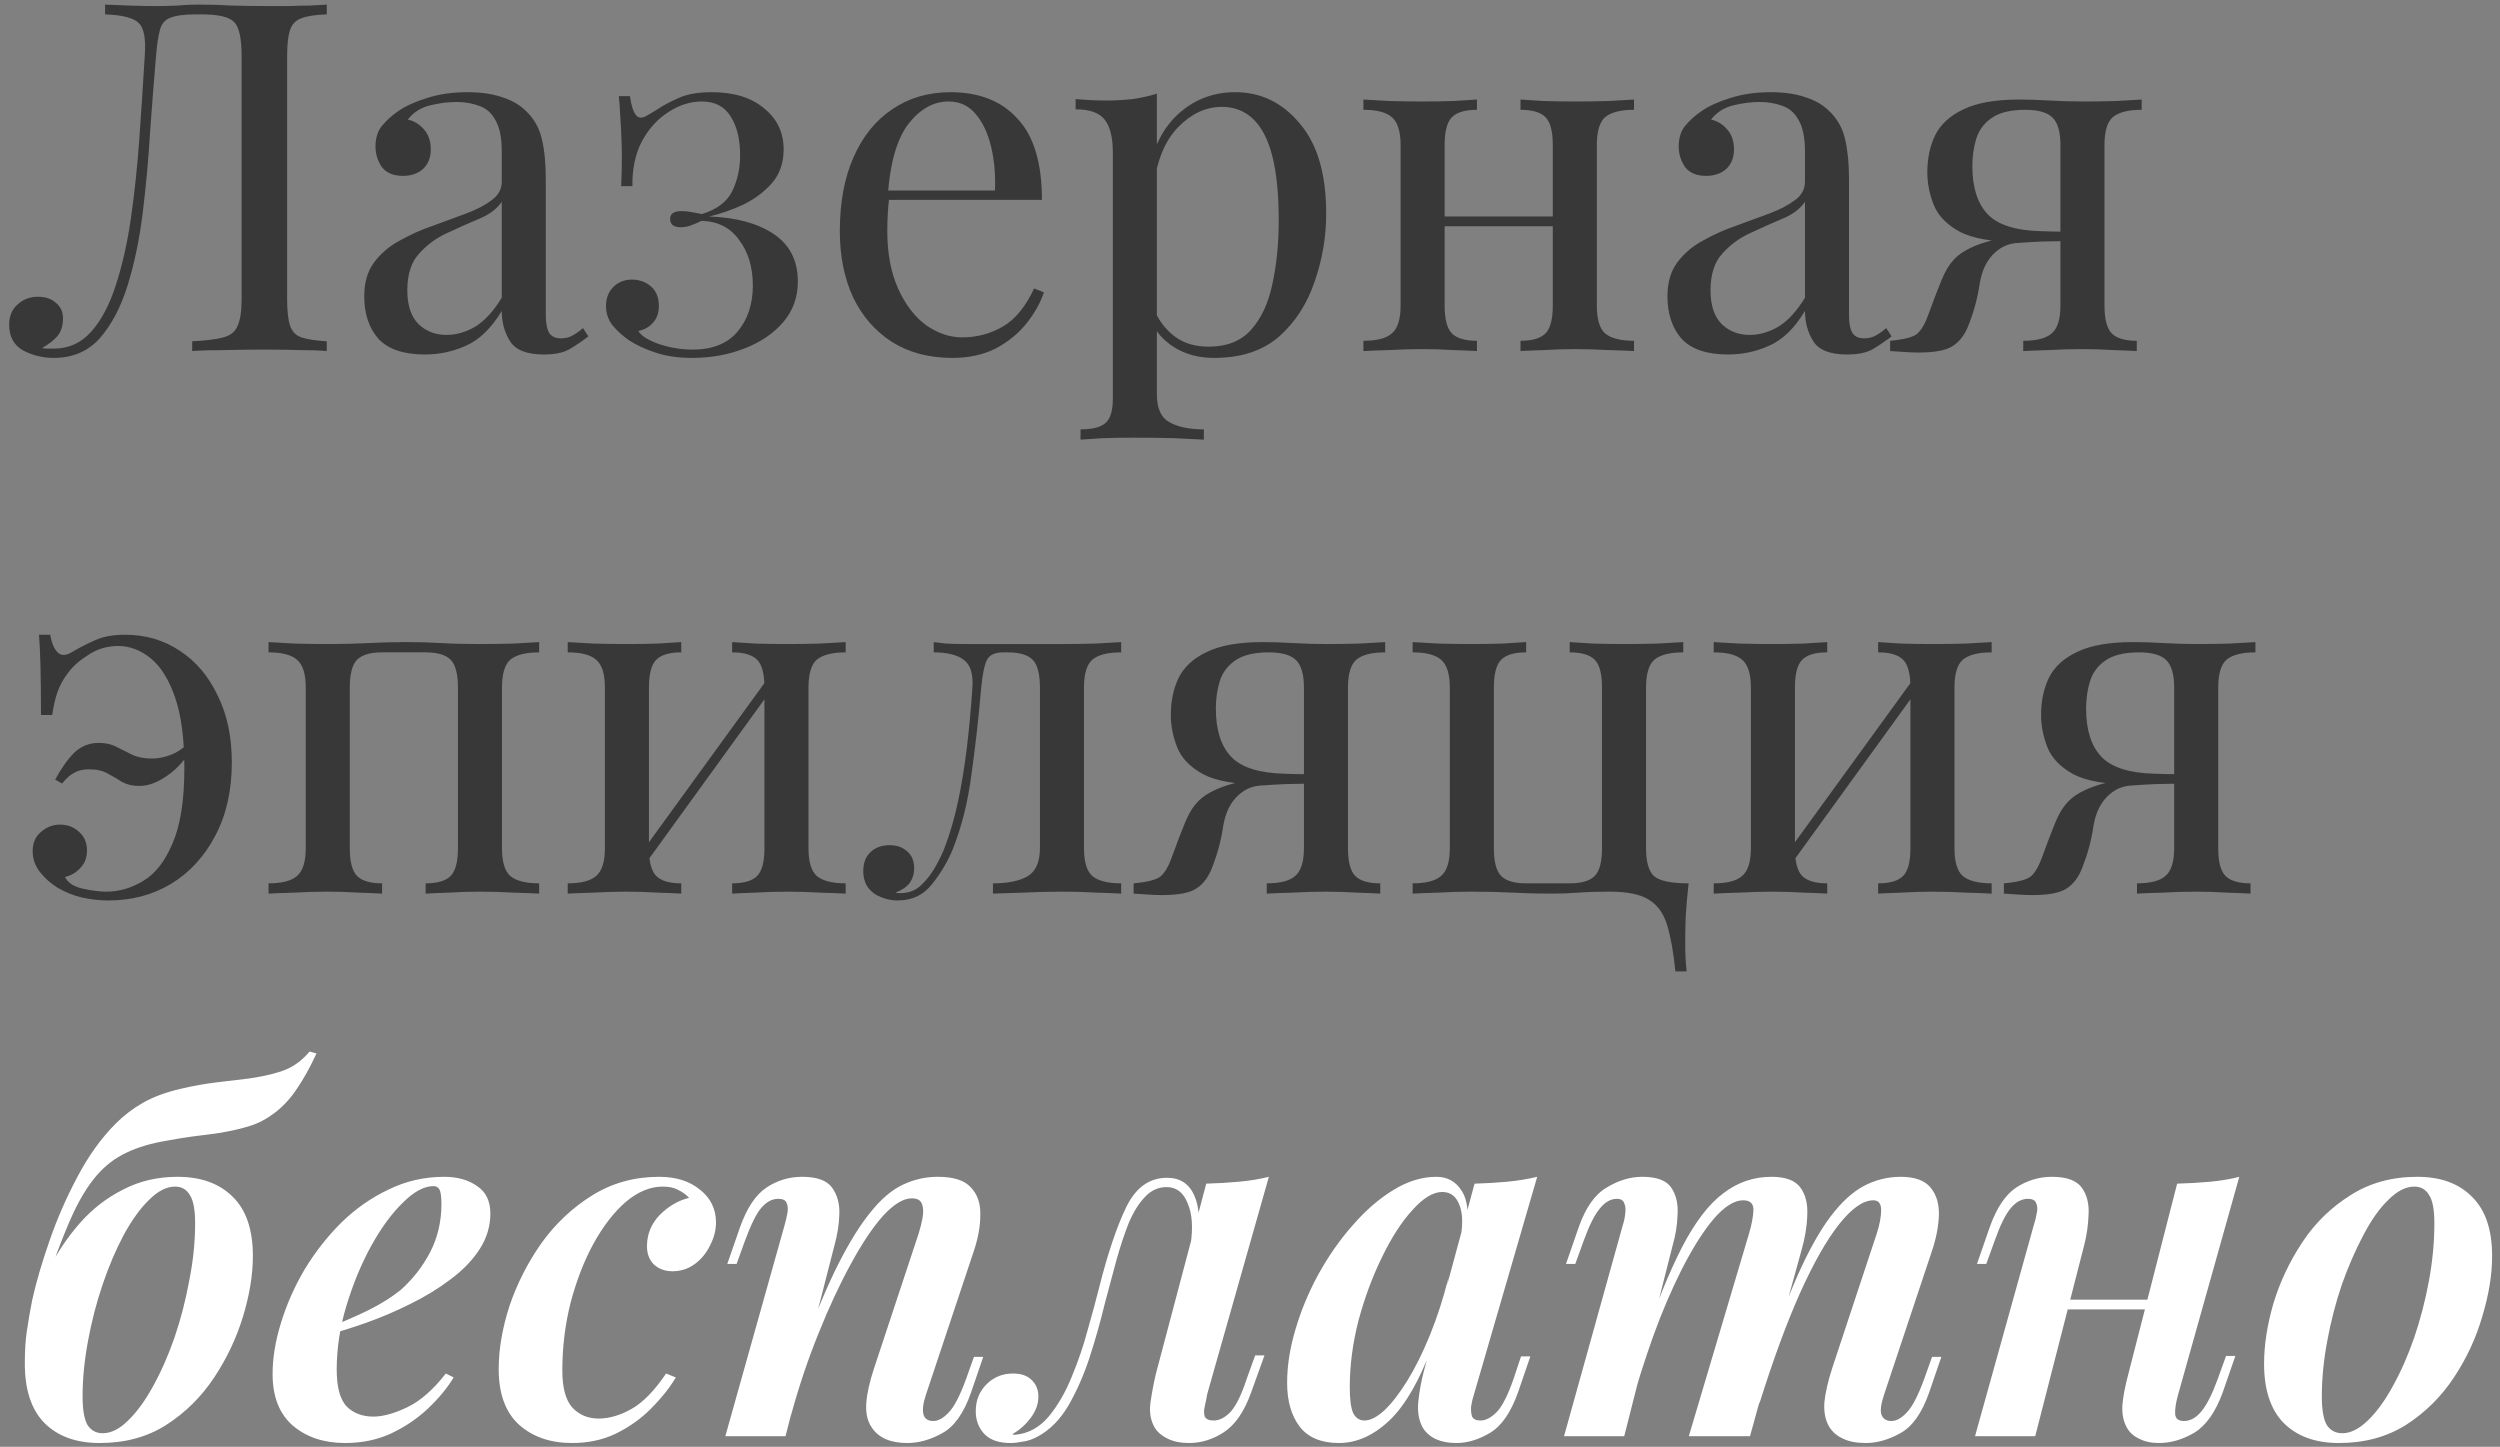
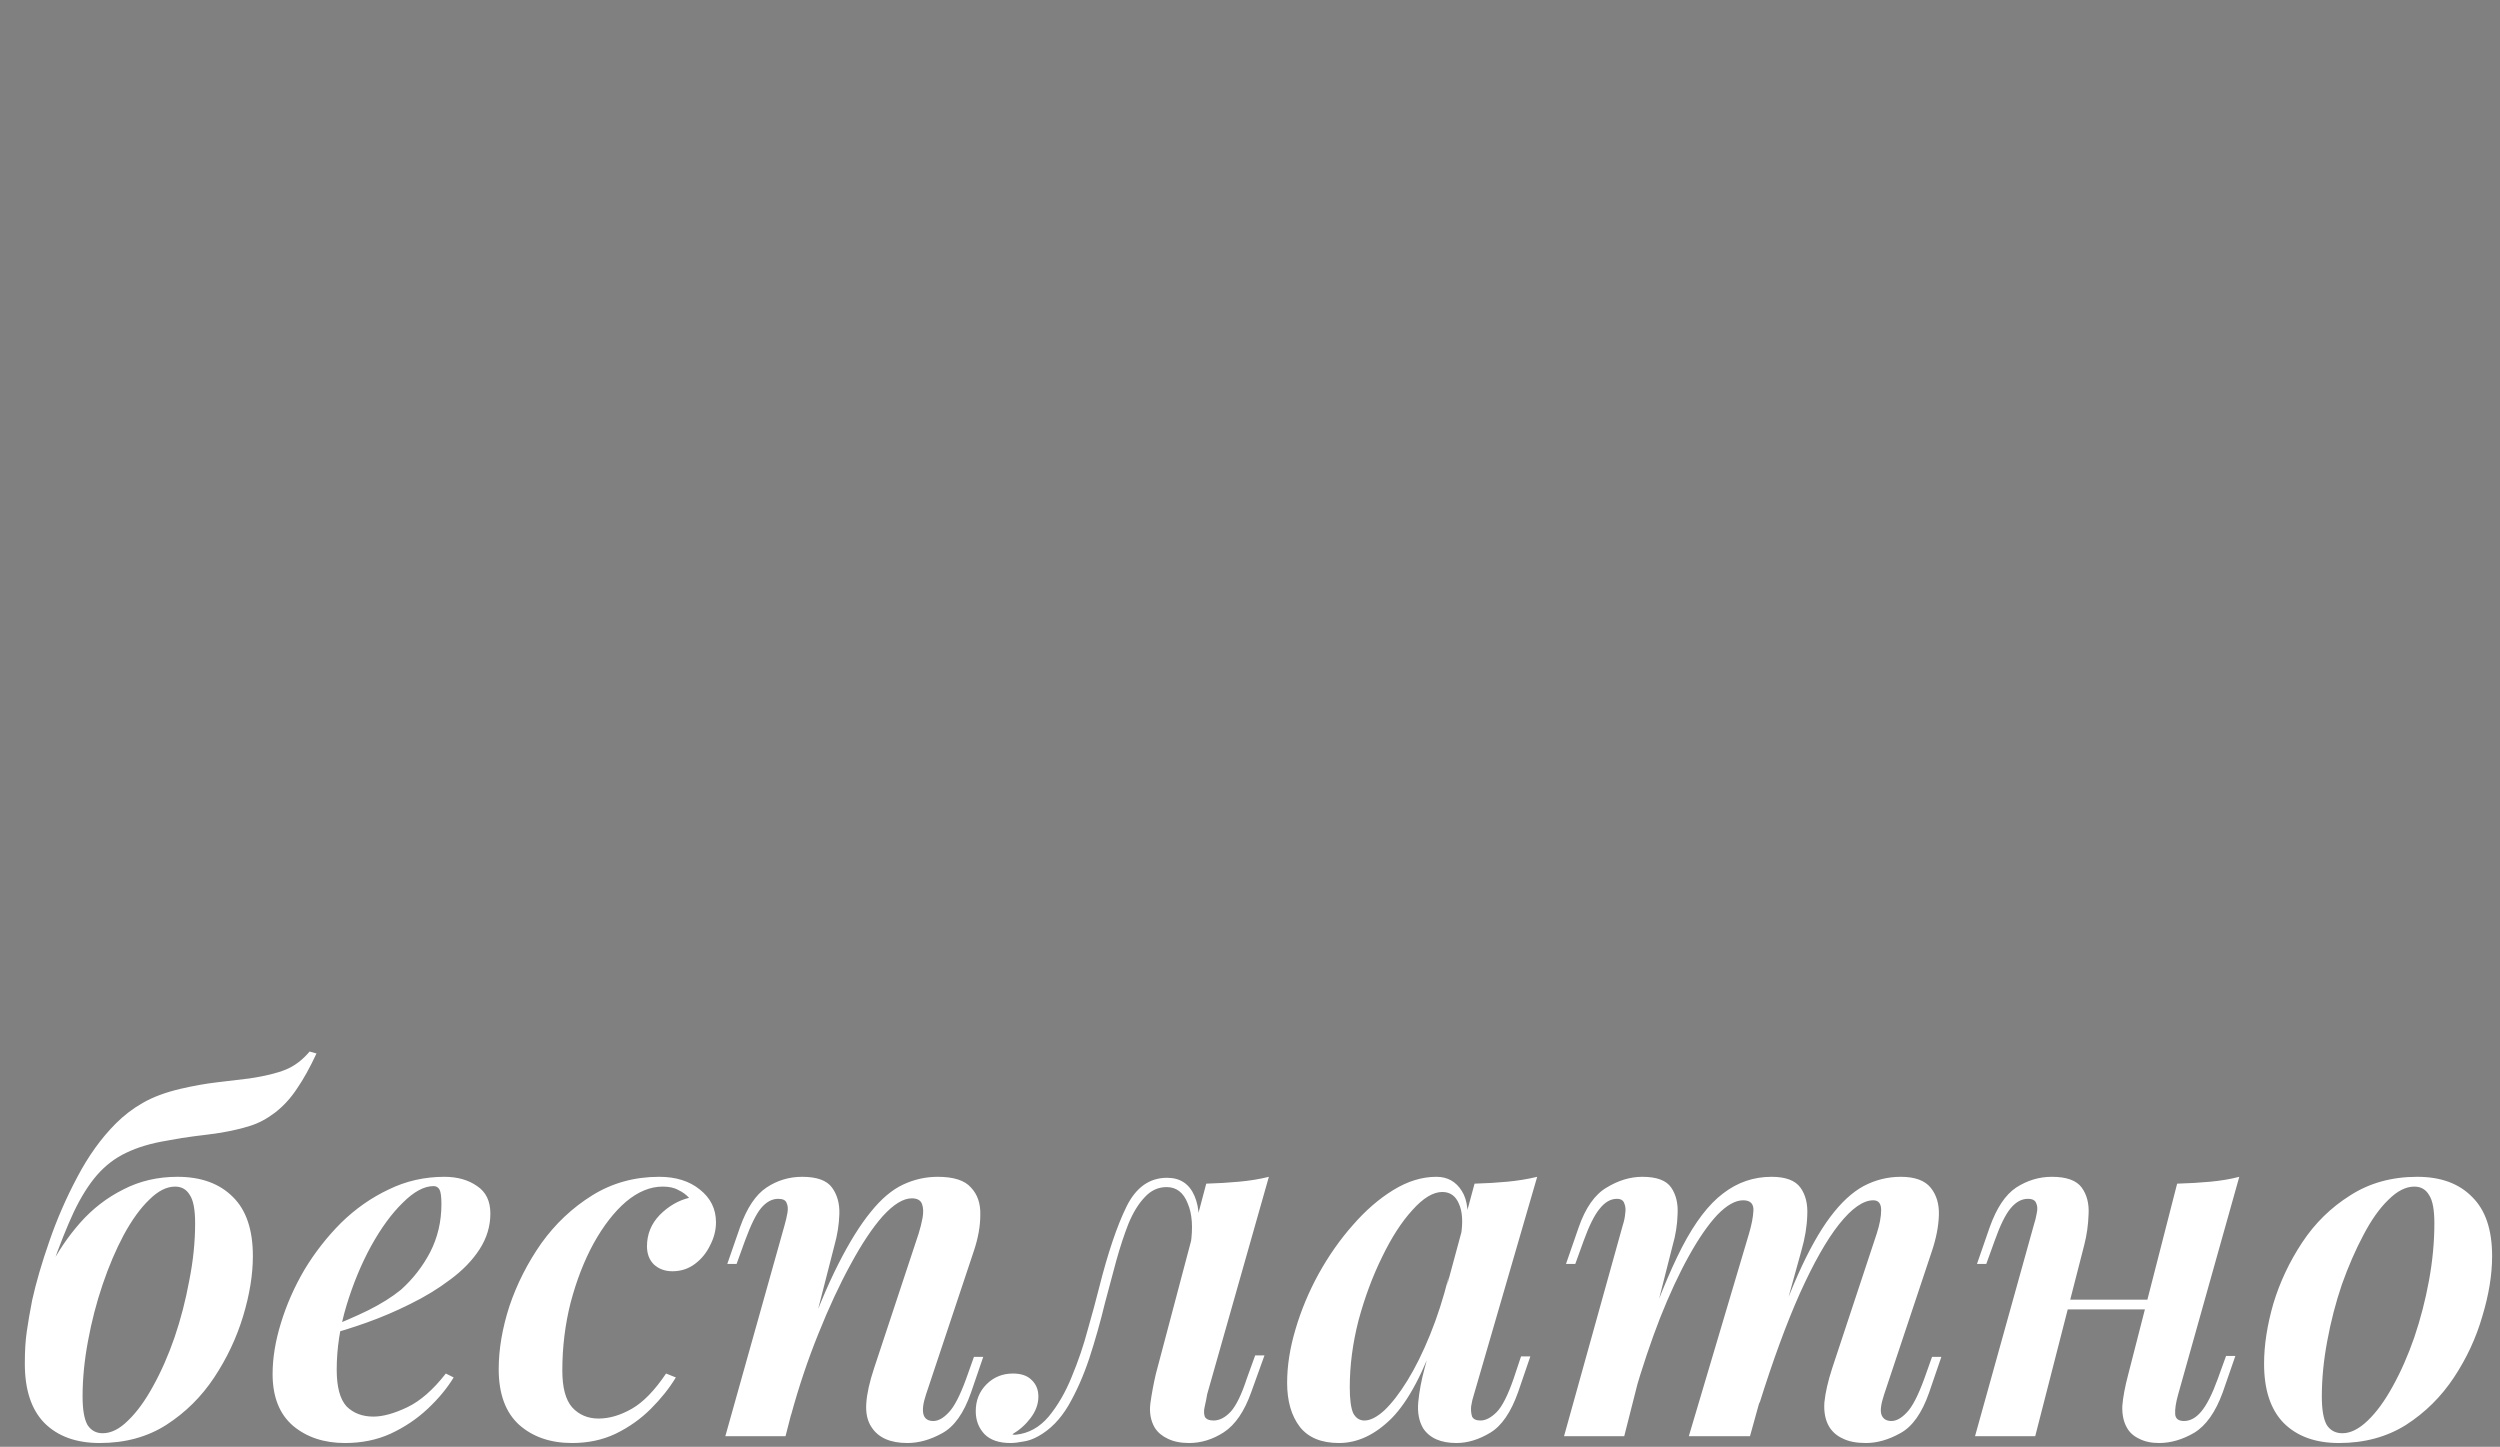
<svg xmlns="http://www.w3.org/2000/svg" width="235" height="136" viewBox="0 0 235 136" fill="none">
  <rect x="0" y="0" width="235" height="136" fill="#808080" stroke="none" />
-   <path d="M30.716 0.432V1.352C29.673 1.383 28.876 1.505 28.324 1.72C27.803 1.904 27.45 2.272 27.266 2.824C27.082 3.345 26.99 4.173 26.99 5.308V28.124C26.99 29.228 27.082 30.056 27.266 30.608C27.45 31.16 27.803 31.528 28.324 31.712C28.876 31.896 29.673 32.019 30.716 32.08V33C30.072 32.939 29.229 32.908 28.186 32.908C27.143 32.877 26.024 32.862 24.828 32.862C23.601 32.862 22.359 32.877 21.102 32.908C19.875 32.908 18.863 32.939 18.066 33V32.08C19.354 32.019 20.335 31.896 21.01 31.712C21.685 31.528 22.129 31.16 22.344 30.608C22.589 30.056 22.712 29.228 22.712 28.124V5.308C22.712 3.621 22.482 2.548 22.022 2.088C21.562 1.597 20.55 1.352 18.986 1.352H18.388C17.315 1.352 16.517 1.459 15.996 1.674C15.505 1.858 15.183 2.241 15.03 2.824C14.877 3.376 14.754 4.204 14.662 5.308C14.478 7.455 14.294 9.816 14.11 12.392C13.957 14.937 13.727 17.467 13.42 19.982C13.113 22.466 12.638 24.751 11.994 26.836C11.35 28.891 10.476 30.547 9.372 31.804C8.268 33.031 6.827 33.644 5.048 33.644C4.036 33.644 3.085 33.414 2.196 32.954C1.307 32.463 0.862 31.651 0.862 30.516C0.862 29.719 1.123 29.09 1.644 28.63C2.165 28.139 2.809 27.894 3.576 27.894C4.251 27.894 4.803 28.078 5.232 28.446C5.692 28.814 5.922 29.305 5.922 29.918C5.922 30.593 5.753 31.145 5.416 31.574C5.079 31.973 4.588 32.356 3.944 32.724C4.159 32.755 4.358 32.77 4.542 32.77C4.757 32.77 4.925 32.77 5.048 32.77C6.459 32.77 7.639 32.233 8.59 31.16C9.541 30.087 10.307 28.63 10.89 26.79C11.503 24.919 11.979 22.803 12.316 20.442C12.653 18.081 12.914 15.612 13.098 13.036C13.282 10.429 13.451 7.853 13.604 5.308C13.727 3.683 13.543 2.64 13.052 2.18C12.592 1.689 11.534 1.413 9.878 1.352V0.432C10.522 0.463 11.289 0.493 12.178 0.524C13.067 0.555 13.88 0.57 14.616 0.57C15.321 0.57 15.996 0.555 16.64 0.524C17.315 0.463 17.989 0.432 18.664 0.432C19.829 0.432 20.887 0.463 21.838 0.524C22.789 0.555 23.923 0.57 25.242 0.57C25.855 0.57 26.499 0.57 27.174 0.57C27.849 0.539 28.493 0.524 29.106 0.524C29.75 0.493 30.287 0.463 30.716 0.432ZM39.943 33.322C37.95 33.322 36.493 32.831 35.573 31.85C34.684 30.838 34.239 29.504 34.239 27.848C34.239 26.56 34.546 25.502 35.159 24.674C35.803 23.815 36.616 23.125 37.597 22.604C38.579 22.052 39.606 21.592 40.679 21.224C41.783 20.825 42.826 20.442 43.807 20.074C44.789 19.706 45.586 19.292 46.199 18.832C46.843 18.372 47.165 17.789 47.165 17.084V14.232C47.165 12.944 46.966 11.963 46.567 11.288C46.199 10.613 45.693 10.169 45.049 9.954C44.405 9.709 43.685 9.586 42.887 9.586C42.121 9.586 41.293 9.693 40.403 9.908C39.545 10.123 38.855 10.567 38.333 11.242C38.916 11.365 39.422 11.671 39.851 12.162C40.281 12.653 40.495 13.281 40.495 14.048C40.495 14.815 40.25 15.428 39.759 15.888C39.269 16.317 38.64 16.532 37.873 16.532C36.984 16.532 36.325 16.256 35.895 15.704C35.497 15.121 35.297 14.477 35.297 13.772C35.297 12.975 35.497 12.331 35.895 11.84C36.294 11.349 36.8 10.889 37.413 10.46C38.119 9.969 39.023 9.555 40.127 9.218C41.262 8.85 42.535 8.666 43.945 8.666C45.203 8.666 46.276 8.819 47.165 9.126C48.055 9.402 48.791 9.816 49.373 10.368C50.171 11.104 50.692 12.009 50.937 13.082C51.183 14.125 51.305 15.382 51.305 16.854V29.642C51.305 30.378 51.413 30.93 51.627 31.298C51.842 31.635 52.21 31.804 52.731 31.804C53.161 31.804 53.529 31.712 53.835 31.528C54.173 31.344 54.495 31.114 54.801 30.838L55.307 31.62C54.663 32.111 54.05 32.525 53.467 32.862C52.885 33.169 52.103 33.322 51.121 33.322C49.527 33.322 48.469 32.908 47.947 32.08C47.426 31.252 47.165 30.301 47.165 29.228C46.184 30.853 45.065 31.942 43.807 32.494C42.581 33.046 41.293 33.322 39.943 33.322ZM41.967 31.482C42.887 31.482 43.792 31.221 44.681 30.7C45.571 30.148 46.399 29.243 47.165 27.986V18.97C46.705 19.645 45.985 20.181 45.003 20.58C44.053 20.979 43.056 21.423 42.013 21.914C41.001 22.374 40.127 23.018 39.391 23.846C38.655 24.643 38.287 25.793 38.287 27.296C38.287 28.707 38.64 29.765 39.345 30.47C40.051 31.145 40.925 31.482 41.967 31.482ZM66.901 8.666C68.987 8.666 70.627 9.172 71.823 10.184C73.05 11.165 73.663 12.453 73.663 14.048C73.663 15.305 73.296 16.363 72.559 17.222C71.823 18.05 70.919 18.725 69.846 19.246C68.772 19.737 67.714 20.105 66.671 20.35C69.217 20.442 71.241 20.994 72.743 22.006C74.246 23.018 74.998 24.505 74.998 26.468C74.998 27.94 74.537 29.213 73.618 30.286C72.698 31.359 71.471 32.187 69.938 32.77C68.435 33.353 66.809 33.644 65.061 33.644C63.743 33.644 62.593 33.475 61.611 33.138C60.661 32.831 59.833 32.448 59.127 31.988C58.514 31.559 57.993 31.083 57.563 30.562C57.165 30.041 56.965 29.443 56.965 28.768C56.965 28.032 57.196 27.434 57.656 26.974C58.115 26.514 58.698 26.284 59.404 26.284C60.109 26.284 60.707 26.499 61.197 26.928C61.688 27.357 61.934 27.971 61.934 28.768C61.934 29.412 61.749 29.933 61.382 30.332C61.044 30.731 60.584 30.991 60.002 31.114C60.278 31.574 60.937 31.988 61.98 32.356C63.022 32.693 64.065 32.862 65.108 32.862C66.978 32.862 68.389 32.295 69.34 31.16C70.29 30.025 70.766 28.584 70.766 26.836C70.766 25.119 70.336 23.693 69.478 22.558C68.65 21.393 67.469 20.795 65.936 20.764C65.629 20.917 65.307 21.055 64.969 21.178C64.663 21.301 64.341 21.362 64.004 21.362C63.329 21.362 62.992 21.101 62.992 20.58C62.992 20.089 63.344 19.844 64.049 19.844C64.356 19.844 64.678 19.875 65.016 19.936C65.353 19.997 65.675 20.059 65.981 20.12C67.392 19.691 68.343 18.97 68.834 17.958C69.324 16.946 69.57 15.827 69.57 14.6C69.57 13.097 69.278 11.886 68.695 10.966C68.113 10.015 67.208 9.54 65.981 9.54C64.877 9.54 63.819 9.877 62.807 10.552C61.795 11.196 60.968 12.116 60.324 13.312C59.71 14.508 59.419 15.903 59.45 17.498H58.392C58.453 16.026 58.468 14.753 58.438 13.68C58.407 12.576 58.361 11.641 58.3 10.874C58.269 10.107 58.223 9.494 58.161 9.034H59.219C59.404 10.383 59.741 11.058 60.231 11.058C60.416 11.058 60.63 10.981 60.876 10.828C61.151 10.675 61.458 10.491 61.795 10.276C62.347 9.908 63.007 9.555 63.773 9.218C64.571 8.85 65.614 8.666 66.901 8.666ZM89.34 8.666C92.039 8.666 94.139 9.494 95.642 11.15C97.175 12.775 97.942 15.321 97.942 18.786H81.704L81.658 17.912H93.526C93.588 16.409 93.465 15.029 93.158 13.772C92.852 12.484 92.361 11.457 91.686 10.69C91.042 9.923 90.199 9.54 89.156 9.54C87.746 9.54 86.488 10.245 85.384 11.656C84.311 13.067 83.667 15.305 83.452 18.372L83.59 18.556C83.529 19.016 83.483 19.522 83.452 20.074C83.421 20.626 83.406 21.178 83.406 21.73C83.406 23.815 83.743 25.609 84.418 27.112C85.093 28.615 85.967 29.765 87.04 30.562C88.144 31.329 89.279 31.712 90.444 31.712C91.824 31.712 93.097 31.375 94.262 30.7C95.427 30.025 96.409 28.829 97.206 27.112L98.126 27.48C97.789 28.492 97.237 29.473 96.47 30.424C95.704 31.375 94.737 32.157 93.572 32.77C92.407 33.353 91.058 33.644 89.524 33.644C87.316 33.644 85.415 33.138 83.82 32.126C82.256 31.114 81.045 29.719 80.186 27.94C79.358 26.131 78.944 24.061 78.944 21.73C78.944 19.031 79.374 16.716 80.232 14.784C81.091 12.821 82.302 11.319 83.866 10.276C85.43 9.203 87.255 8.666 89.34 8.666ZM108.746 8.804V37.048C108.746 38.367 109.129 39.241 109.896 39.67C110.693 40.13 111.782 40.36 113.162 40.36V41.326C112.487 41.295 111.552 41.249 110.356 41.188C109.16 41.157 107.887 41.142 106.538 41.142C105.587 41.142 104.636 41.157 103.686 41.188C102.766 41.249 102.06 41.295 101.57 41.326V40.36C102.674 40.36 103.456 40.161 103.916 39.762C104.376 39.363 104.606 38.612 104.606 37.508V14.324C104.606 12.944 104.36 11.932 103.87 11.288C103.379 10.613 102.459 10.276 101.11 10.276V9.31C102.091 9.402 103.042 9.448 103.962 9.448C104.851 9.448 105.694 9.402 106.492 9.31C107.32 9.187 108.071 9.019 108.746 8.804ZM116.106 8.666C118.528 8.666 120.552 9.647 122.178 11.61C123.834 13.542 124.662 16.363 124.662 20.074C124.662 22.282 124.294 24.429 123.558 26.514C122.852 28.599 121.733 30.317 120.2 31.666C118.666 32.985 116.642 33.644 114.128 33.644C112.686 33.644 111.429 33.307 110.356 32.632C109.313 31.957 108.608 31.145 108.24 30.194L108.7 29.55C109.129 30.409 109.742 31.129 110.54 31.712C111.368 32.295 112.395 32.586 113.622 32.586C115.339 32.586 116.673 32.049 117.624 30.976C118.574 29.903 119.234 28.477 119.602 26.698C120 24.889 120.2 22.895 120.2 20.718C120.2 18.265 120 16.256 119.602 14.692C119.203 13.128 118.605 11.963 117.808 11.196C117.01 10.429 116.029 10.046 114.864 10.046C113.361 10.046 111.996 10.675 110.77 11.932C109.543 13.159 108.761 15.029 108.424 17.544L107.872 16.9C108.209 14.293 109.129 12.269 110.632 10.828C112.165 9.387 113.99 8.666 116.106 8.666ZM153.598 9.356V10.322C152.341 10.322 151.436 10.552 150.884 11.012C150.363 11.472 150.102 12.346 150.102 13.634V28.722C150.102 30.01 150.363 30.884 150.884 31.344C151.436 31.804 152.341 32.034 153.598 32.034V33C153.077 32.969 152.28 32.939 151.206 32.908C150.133 32.847 149.09 32.816 148.078 32.816C147.066 32.816 146.07 32.847 145.088 32.908C144.138 32.939 143.417 32.969 142.926 33V32.034C144.03 32.034 144.812 31.804 145.272 31.344C145.732 30.884 145.962 30.01 145.962 28.722V13.634C145.962 12.346 145.732 11.472 145.272 11.012C144.812 10.552 144.03 10.322 142.926 10.322V9.356C143.417 9.387 144.138 9.433 145.088 9.494C146.07 9.525 147.066 9.54 148.078 9.54C149.09 9.54 150.133 9.525 151.206 9.494C152.28 9.433 153.077 9.387 153.598 9.356ZM138.832 9.356V10.322C137.728 10.322 136.946 10.552 136.486 11.012C136.026 11.472 135.796 12.346 135.796 13.634V28.722C135.796 30.01 136.026 30.884 136.486 31.344C136.946 31.804 137.728 32.034 138.832 32.034V33C138.342 32.969 137.606 32.939 136.624 32.908C135.674 32.847 134.692 32.816 133.68 32.816C132.668 32.816 131.626 32.847 130.552 32.908C129.479 32.939 128.682 32.969 128.16 33V32.034C129.418 32.034 130.307 31.804 130.828 31.344C131.38 30.884 131.656 30.01 131.656 28.722V13.634C131.656 12.346 131.38 11.472 130.828 11.012C130.307 10.552 129.418 10.322 128.16 10.322V9.356C128.682 9.387 129.479 9.433 130.552 9.494C131.626 9.525 132.668 9.54 133.68 9.54C134.692 9.54 135.674 9.525 136.624 9.494C137.606 9.433 138.342 9.387 138.832 9.356ZM147.25 20.35V21.27H134.278V20.35H147.25ZM162.445 33.322C160.452 33.322 158.995 32.831 158.075 31.85C157.186 30.838 156.741 29.504 156.741 27.848C156.741 26.56 157.048 25.502 157.661 24.674C158.305 23.815 159.118 23.125 160.099 22.604C161.081 22.052 162.108 21.592 163.181 21.224C164.285 20.825 165.328 20.442 166.309 20.074C167.291 19.706 168.088 19.292 168.701 18.832C169.345 18.372 169.667 17.789 169.667 17.084V14.232C169.667 12.944 169.468 11.963 169.069 11.288C168.701 10.613 168.195 10.169 167.551 9.954C166.907 9.709 166.187 9.586 165.389 9.586C164.623 9.586 163.795 9.693 162.905 9.908C162.047 10.123 161.357 10.567 160.835 11.242C161.418 11.365 161.924 11.671 162.353 12.162C162.783 12.653 162.997 13.281 162.997 14.048C162.997 14.815 162.752 15.428 162.261 15.888C161.771 16.317 161.142 16.532 160.375 16.532C159.486 16.532 158.827 16.256 158.397 15.704C157.999 15.121 157.799 14.477 157.799 13.772C157.799 12.975 157.999 12.331 158.397 11.84C158.796 11.349 159.302 10.889 159.915 10.46C160.621 9.969 161.525 9.555 162.629 9.218C163.764 8.85 165.037 8.666 166.447 8.666C167.705 8.666 168.778 8.819 169.667 9.126C170.557 9.402 171.293 9.816 171.875 10.368C172.673 11.104 173.194 12.009 173.439 13.082C173.685 14.125 173.807 15.382 173.807 16.854V29.642C173.807 30.378 173.915 30.93 174.129 31.298C174.344 31.635 174.712 31.804 175.233 31.804C175.663 31.804 176.031 31.712 176.337 31.528C176.675 31.344 176.997 31.114 177.303 30.838L177.809 31.62C177.165 32.111 176.552 32.525 175.969 32.862C175.387 33.169 174.605 33.322 173.623 33.322C172.029 33.322 170.971 32.908 170.449 32.08C169.928 31.252 169.667 30.301 169.667 29.228C168.686 30.853 167.567 31.942 166.309 32.494C165.083 33.046 163.795 33.322 162.445 33.322ZM164.469 31.482C165.389 31.482 166.294 31.221 167.183 30.7C168.073 30.148 168.901 29.243 169.667 27.986V18.97C169.207 19.645 168.487 20.181 167.505 20.58C166.555 20.979 165.558 21.423 164.515 21.914C163.503 22.374 162.629 23.018 161.893 23.846C161.157 24.643 160.789 25.793 160.789 27.296C160.789 28.707 161.142 29.765 161.847 30.47C162.553 31.145 163.427 31.482 164.469 31.482ZM201.317 9.356V10.322C200.06 10.322 199.155 10.552 198.603 11.012C198.082 11.472 197.821 12.346 197.821 13.634V28.722C197.821 30.01 198.051 30.884 198.511 31.344C198.971 31.804 199.753 32.034 200.857 32.034V33C200.367 32.969 199.631 32.939 198.649 32.908C197.699 32.847 196.717 32.816 195.705 32.816C194.693 32.816 193.651 32.847 192.577 32.908C191.504 32.939 190.707 32.969 190.185 33V32.034C191.443 32.034 192.332 31.804 192.853 31.344C193.405 30.884 193.681 30.01 193.681 28.722V13.634C193.681 12.407 193.436 11.549 192.945 11.058C192.455 10.567 191.596 10.322 190.369 10.322C188.989 10.322 187.931 10.583 187.195 11.104C186.49 11.595 186.015 12.239 185.769 13.036C185.524 13.833 185.401 14.692 185.401 15.612C185.401 17.605 185.877 19.108 186.827 20.12C187.778 21.132 189.449 21.669 191.841 21.73C192.608 21.761 193.375 21.776 194.141 21.776C194.908 21.776 195.675 21.776 196.441 21.776L196.533 22.65C194.908 22.65 193.513 22.665 192.347 22.696C191.213 22.727 190.339 22.742 189.725 22.742C187.272 22.742 185.432 22.42 184.205 21.776C182.979 21.101 182.166 20.258 181.767 19.246C181.369 18.234 181.169 17.222 181.169 16.21C181.169 14.891 181.415 13.726 181.905 12.714C182.427 11.671 183.316 10.859 184.573 10.276C185.831 9.663 187.579 9.356 189.817 9.356C190.676 9.356 191.627 9.387 192.669 9.448C193.712 9.509 194.785 9.54 195.889 9.54C196.871 9.54 197.883 9.525 198.925 9.494C199.999 9.433 200.796 9.387 201.317 9.356ZM192.117 22.19V22.696C191.351 22.727 190.553 22.773 189.725 22.834C188.897 22.865 188.177 23.156 187.563 23.708C186.797 24.383 186.306 25.364 186.091 26.652C185.907 27.94 185.57 29.213 185.079 30.47C184.742 31.39 184.251 32.065 183.607 32.494C182.994 32.923 181.905 33.138 180.341 33.138C179.943 33.138 179.529 33.123 179.099 33.092C178.67 33.061 178.195 33.031 177.673 33V32.034C179.023 31.911 179.881 31.681 180.249 31.344C180.648 30.976 181.001 30.347 181.307 29.458C181.798 28.109 182.197 27.066 182.503 26.33C182.81 25.594 183.132 25.027 183.469 24.628C183.807 24.199 184.251 23.831 184.803 23.524C185.294 23.248 185.877 23.003 186.551 22.788C187.257 22.573 188.069 22.42 188.989 22.328C189.909 22.205 190.952 22.159 192.117 22.19ZM11.764 59.666C13.696 59.666 15.413 60.172 16.916 61.184C18.419 62.165 19.599 63.561 20.458 65.37C21.347 67.149 21.792 69.249 21.792 71.672C21.792 74.309 21.271 76.609 20.228 78.572C19.216 80.504 17.836 82.007 16.088 83.08C14.34 84.123 12.377 84.644 10.2 84.644C9.372 84.644 8.544 84.552 7.716 84.368C6.919 84.184 6.152 83.877 5.416 83.448C4.772 83.049 4.22 82.559 3.76 81.976C3.3 81.393 3.07 80.734 3.07 79.998C3.07 79.231 3.331 78.633 3.852 78.204C4.373 77.744 4.971 77.514 5.646 77.514C6.351 77.514 6.949 77.744 7.44 78.204C7.931 78.633 8.176 79.216 8.176 79.952C8.176 80.627 7.961 81.179 7.532 81.608C7.133 82.037 6.658 82.313 6.106 82.436C6.382 82.988 6.949 83.356 7.808 83.54C8.667 83.724 9.387 83.816 9.97 83.816C11.197 83.816 12.362 83.479 13.466 82.804C14.601 82.129 15.521 80.949 16.226 79.262C16.962 77.575 17.33 75.214 17.33 72.178C17.33 69.449 17.039 67.241 16.456 65.554C15.873 63.867 15.107 62.641 14.156 61.874C13.205 61.107 12.193 60.724 11.12 60.724C10.077 60.724 9.142 61 8.314 61.552C7.486 62.073 6.857 62.625 6.428 63.208C5.968 63.791 5.615 64.435 5.37 65.14C5.155 65.815 5.002 66.505 4.91 67.21H3.852C3.852 65.339 3.837 63.821 3.806 62.656C3.775 61.46 3.729 60.463 3.668 59.666H4.726C4.849 60.433 5.079 60.985 5.416 61.322C5.753 61.659 6.213 61.644 6.796 61.276C7.532 60.847 8.253 60.479 8.958 60.172C9.694 59.835 10.629 59.666 11.764 59.666ZM18.572 69.004L18.388 69.878C17.56 71.258 16.671 72.27 15.72 72.914C14.8 73.558 13.926 73.88 13.098 73.88C12.485 73.88 11.948 73.757 11.488 73.512C11.059 73.236 10.614 72.975 10.154 72.73C9.694 72.454 9.096 72.316 8.36 72.316C7.808 72.316 7.348 72.423 6.98 72.638C6.612 72.822 6.229 73.159 5.83 73.65L5.186 73.282C5.769 72.209 6.367 71.365 6.98 70.752C7.624 70.139 8.391 69.832 9.28 69.832C9.924 69.832 10.476 69.955 10.936 70.2C11.427 70.445 11.917 70.691 12.408 70.936C12.929 71.181 13.558 71.304 14.294 71.304C14.907 71.304 15.551 71.166 16.226 70.89C16.931 70.583 17.713 69.955 18.572 69.004ZM50.682 60.356V61.322C49.425 61.322 48.52 61.552 47.968 62.012C47.447 62.472 47.186 63.346 47.186 64.634V79.722C47.186 81.01 47.447 81.884 47.968 82.344C48.52 82.804 49.425 83.034 50.682 83.034V84C50.161 83.969 49.364 83.939 48.29 83.908C47.217 83.847 46.174 83.816 45.162 83.816C44.15 83.816 43.154 83.847 42.172 83.908C41.221 83.939 40.501 83.969 40.01 84V83.034C41.114 83.034 41.896 82.804 42.356 82.344C42.816 81.884 43.046 81.01 43.046 79.722V64.634C43.046 63.346 42.816 62.472 42.356 62.012C41.896 61.552 41.114 61.322 40.01 61.322H35.916C34.812 61.322 34.03 61.552 33.57 62.012C33.11 62.472 32.88 63.346 32.88 64.634V79.722C32.88 81.01 33.11 81.884 33.57 82.344C34.03 82.804 34.812 83.034 35.916 83.034V84C35.425 83.969 34.69 83.939 33.708 83.908C32.758 83.847 31.776 83.816 30.764 83.816C29.752 83.816 28.709 83.847 27.636 83.908C26.563 83.939 25.765 83.969 25.244 84V83.034C26.502 83.034 27.391 82.804 27.912 82.344C28.464 81.884 28.74 81.01 28.74 79.722V64.634C28.74 63.346 28.464 62.472 27.912 62.012C27.391 61.552 26.502 61.322 25.244 61.322V60.356C25.765 60.387 26.563 60.433 27.636 60.494C28.709 60.525 29.752 60.54 30.764 60.54C32.236 60.54 33.539 60.509 34.674 60.448C35.84 60.387 37.02 60.356 38.216 60.356C39.412 60.356 40.501 60.387 41.482 60.448C42.464 60.509 43.69 60.54 45.162 60.54C46.174 60.54 47.217 60.525 48.29 60.494C49.364 60.433 50.161 60.387 50.682 60.356ZM79.493 60.356V61.322C78.236 61.322 77.331 61.552 76.779 62.012C76.258 62.472 75.997 63.346 75.997 64.634V79.722C75.997 81.01 76.258 81.884 76.779 82.344C77.331 82.804 78.236 83.034 79.493 83.034V84C78.972 83.969 78.175 83.939 77.101 83.908C76.028 83.847 74.985 83.816 73.973 83.816C72.961 83.816 71.965 83.847 70.983 83.908C70.033 83.939 69.312 83.969 68.821 84V83.034C69.925 83.034 70.707 82.804 71.167 82.344C71.627 81.884 71.857 81.01 71.857 79.722V64.634C71.857 63.346 71.627 62.472 71.167 62.012C70.707 61.552 69.925 61.322 68.821 61.322V60.356C69.312 60.387 70.033 60.433 70.983 60.494C71.965 60.525 72.961 60.54 73.973 60.54C74.985 60.54 76.028 60.525 77.101 60.494C78.175 60.433 78.972 60.387 79.493 60.356ZM64.037 60.356V61.322C62.933 61.322 62.151 61.552 61.691 62.012C61.231 62.472 61.001 63.346 61.001 64.634V79.722C61.001 81.01 61.231 81.884 61.691 82.344C62.151 82.804 62.933 83.034 64.037 83.034V84C63.547 83.969 62.811 83.939 61.829 83.908C60.879 83.847 59.897 83.816 58.885 83.816C57.873 83.816 56.831 83.847 55.757 83.908C54.684 83.939 53.887 83.969 53.365 84V83.034C54.623 83.034 55.512 82.804 56.033 82.344C56.585 81.884 56.861 81.01 56.861 79.722V64.634C56.861 63.346 56.585 62.472 56.033 62.012C55.512 61.552 54.623 61.322 53.365 61.322V60.356C53.887 60.387 54.684 60.433 55.757 60.494C56.831 60.525 57.873 60.54 58.885 60.54C59.897 60.54 60.879 60.525 61.829 60.494C62.811 60.433 63.547 60.387 64.037 60.356ZM72.317 63.576L73.053 64.082L60.403 81.562L59.667 81.01L72.317 63.576ZM105.39 60.356V61.322C104.133 61.322 103.228 61.552 102.676 62.012C102.155 62.472 101.894 63.346 101.894 64.634V79.722C101.894 81.01 102.155 81.884 102.676 82.344C103.228 82.804 104.133 83.034 105.39 83.034V84C104.869 83.969 104.102 83.939 103.09 83.908C102.078 83.847 100.974 83.816 99.778 83.816C98.582 83.816 97.371 83.847 96.144 83.908C94.948 83.939 94.013 83.969 93.338 84V83.034C94.718 83.034 95.791 82.819 96.558 82.39C97.356 81.93 97.754 81.041 97.754 79.722V64.634C97.754 63.346 97.524 62.472 97.064 62.012C96.604 61.552 95.822 61.322 94.718 61.322H94.304C93.537 61.322 93.031 61.552 92.786 62.012C92.541 62.472 92.357 63.346 92.234 64.634C91.989 67.486 91.682 70.215 91.314 72.822C90.977 75.398 90.394 77.729 89.566 79.814C89.106 80.949 88.462 82.037 87.634 83.08C86.837 84.123 85.748 84.644 84.368 84.644C83.816 84.644 83.295 84.537 82.804 84.322C82.314 84.138 81.915 83.847 81.608 83.448C81.302 83.019 81.148 82.497 81.148 81.884C81.148 81.117 81.378 80.519 81.838 80.09C82.298 79.661 82.896 79.446 83.632 79.446C84.276 79.446 84.813 79.63 85.242 79.998C85.702 80.366 85.932 80.918 85.932 81.654C85.932 82.145 85.794 82.589 85.518 82.988C85.242 83.356 84.797 83.663 84.184 83.908C84.246 83.939 84.322 83.954 84.414 83.954C84.537 83.954 84.614 83.954 84.644 83.954C85.411 83.954 86.055 83.709 86.576 83.218C87.128 82.697 87.588 82.099 87.956 81.424C88.355 80.719 88.646 80.105 88.83 79.584C89.321 78.296 89.735 76.855 90.072 75.26C90.409 73.665 90.686 71.963 90.9 70.154C91.115 68.345 91.284 66.505 91.406 64.634C91.498 63.346 91.222 62.472 90.578 62.012C89.965 61.552 89.029 61.322 87.772 61.322V60.356C88.017 60.387 88.401 60.433 88.922 60.494C89.474 60.525 90.133 60.54 90.9 60.54C91.513 60.54 92.142 60.54 92.786 60.54C93.461 60.54 94.135 60.54 94.81 60.54C95.669 60.54 96.451 60.54 97.156 60.54C97.892 60.54 98.781 60.54 99.824 60.54C100.898 60.54 101.956 60.525 102.998 60.494C104.072 60.433 104.869 60.387 105.39 60.356ZM130.206 60.356V61.322C128.949 61.322 128.044 61.552 127.492 62.012C126.971 62.472 126.71 63.346 126.71 64.634V79.722C126.71 81.01 126.94 81.884 127.4 82.344C127.86 82.804 128.642 83.034 129.746 83.034V84C129.255 83.969 128.519 83.939 127.538 83.908C126.587 83.847 125.606 83.816 124.594 83.816C123.582 83.816 122.539 83.847 121.466 83.908C120.393 83.939 119.595 83.969 119.074 84V83.034C120.331 83.034 121.221 82.804 121.742 82.344C122.294 81.884 122.57 81.01 122.57 79.722V64.634C122.57 63.407 122.325 62.549 121.834 62.058C121.343 61.567 120.485 61.322 119.258 61.322C117.878 61.322 116.82 61.583 116.084 62.104C115.379 62.595 114.903 63.239 114.658 64.036C114.413 64.833 114.29 65.692 114.29 66.612C114.29 68.605 114.765 70.108 115.716 71.12C116.667 72.132 118.338 72.669 120.73 72.73C121.497 72.761 122.263 72.776 123.03 72.776C123.797 72.776 124.563 72.776 125.33 72.776L125.422 73.65C123.797 73.65 122.401 73.665 121.236 73.696C120.101 73.727 119.227 73.742 118.614 73.742C116.161 73.742 114.321 73.42 113.094 72.776C111.867 72.101 111.055 71.258 110.656 70.246C110.257 69.234 110.058 68.222 110.058 67.21C110.058 65.891 110.303 64.726 110.794 63.714C111.315 62.671 112.205 61.859 113.462 61.276C114.719 60.663 116.467 60.356 118.706 60.356C119.565 60.356 120.515 60.387 121.558 60.448C122.601 60.509 123.674 60.54 124.778 60.54C125.759 60.54 126.771 60.525 127.814 60.494C128.887 60.433 129.685 60.387 130.206 60.356ZM121.006 73.19V73.696C120.239 73.727 119.442 73.773 118.614 73.834C117.786 73.865 117.065 74.156 116.452 74.708C115.685 75.383 115.195 76.364 114.98 77.652C114.796 78.94 114.459 80.213 113.968 81.47C113.631 82.39 113.14 83.065 112.496 83.494C111.883 83.923 110.794 84.138 109.23 84.138C108.831 84.138 108.417 84.123 107.988 84.092C107.559 84.061 107.083 84.031 106.562 84V83.034C107.911 82.911 108.77 82.681 109.138 82.344C109.537 81.976 109.889 81.347 110.196 80.458C110.687 79.109 111.085 78.066 111.392 77.33C111.699 76.594 112.021 76.027 112.358 75.628C112.695 75.199 113.14 74.831 113.692 74.524C114.183 74.248 114.765 74.003 115.44 73.788C116.145 73.573 116.958 73.42 117.878 73.328C118.798 73.205 119.841 73.159 121.006 73.19ZM158.225 60.356V61.322C156.968 61.322 156.063 61.552 155.511 62.012C154.99 62.472 154.729 63.346 154.729 64.634V79.722C154.729 81.01 154.974 81.884 155.465 82.344C155.986 82.804 157.075 83.034 158.731 83.034C158.608 84.107 158.516 85.15 158.455 86.162C158.424 87.174 158.409 87.941 158.409 88.462C158.409 89.658 158.455 90.609 158.547 91.314H157.489C157.305 89.505 157.044 88.048 156.707 86.944C156.37 85.84 155.787 85.043 154.959 84.552C154.162 84.061 152.95 83.816 151.325 83.816C150.129 83.816 149.148 83.847 148.381 83.908C147.614 83.969 146.74 84 145.759 84C144.563 84 143.382 83.969 142.217 83.908C141.082 83.847 139.779 83.816 138.307 83.816C137.295 83.816 136.252 83.847 135.179 83.908C134.106 83.939 133.308 83.969 132.787 84V83.034C134.044 83.034 134.934 82.804 135.455 82.344C136.007 81.884 136.283 81.01 136.283 79.722V64.634C136.283 63.346 136.007 62.472 135.455 62.012C134.934 61.552 134.044 61.322 132.787 61.322V60.356C133.308 60.387 134.106 60.433 135.179 60.494C136.252 60.525 137.295 60.54 138.307 60.54C139.319 60.54 140.3 60.525 141.251 60.494C142.232 60.433 142.968 60.387 143.459 60.356V61.322C142.355 61.322 141.573 61.552 141.113 62.012C140.653 62.472 140.423 63.346 140.423 64.634V79.722C140.423 81.01 140.653 81.884 141.113 82.344C141.573 82.804 142.355 83.034 143.459 83.034H147.553C148.657 83.034 149.439 82.804 149.899 82.344C150.359 81.884 150.589 81.01 150.589 79.722V64.634C150.589 63.346 150.359 62.472 149.899 62.012C149.439 61.552 148.657 61.322 147.553 61.322V60.356C148.044 60.387 148.764 60.433 149.715 60.494C150.696 60.525 151.693 60.54 152.705 60.54C153.717 60.54 154.76 60.525 155.833 60.494C156.906 60.433 157.704 60.387 158.225 60.356ZM187.216 60.356V61.322C185.959 61.322 185.054 61.552 184.502 62.012C183.981 62.472 183.72 63.346 183.72 64.634V79.722C183.72 81.01 183.981 81.884 184.502 82.344C185.054 82.804 185.959 83.034 187.216 83.034V84C186.695 83.969 185.897 83.939 184.824 83.908C183.751 83.847 182.708 83.816 181.696 83.816C180.684 83.816 179.687 83.847 178.706 83.908C177.755 83.939 177.035 83.969 176.544 84V83.034C177.648 83.034 178.43 82.804 178.89 82.344C179.35 81.884 179.58 81.01 179.58 79.722V64.634C179.58 63.346 179.35 62.472 178.89 62.012C178.43 61.552 177.648 61.322 176.544 61.322V60.356C177.035 60.387 177.755 60.433 178.706 60.494C179.687 60.525 180.684 60.54 181.696 60.54C182.708 60.54 183.751 60.525 184.824 60.494C185.897 60.433 186.695 60.387 187.216 60.356ZM171.76 60.356V61.322C170.656 61.322 169.874 61.552 169.414 62.012C168.954 62.472 168.724 63.346 168.724 64.634V79.722C168.724 81.01 168.954 81.884 169.414 82.344C169.874 82.804 170.656 83.034 171.76 83.034V84C171.269 83.969 170.533 83.939 169.552 83.908C168.601 83.847 167.62 83.816 166.608 83.816C165.596 83.816 164.553 83.847 163.48 83.908C162.407 83.939 161.609 83.969 161.088 84V83.034C162.345 83.034 163.235 82.804 163.756 82.344C164.308 81.884 164.584 81.01 164.584 79.722V64.634C164.584 63.346 164.308 62.472 163.756 62.012C163.235 61.552 162.345 61.322 161.088 61.322V60.356C161.609 60.387 162.407 60.433 163.48 60.494C164.553 60.525 165.596 60.54 166.608 60.54C167.62 60.54 168.601 60.525 169.552 60.494C170.533 60.433 171.269 60.387 171.76 60.356ZM180.04 63.576L180.776 64.082L168.126 81.562L167.39 81.01L180.04 63.576ZM212.009 60.356V61.322C210.751 61.322 209.847 61.552 209.295 62.012C208.773 62.472 208.513 63.346 208.513 64.634V79.722C208.513 81.01 208.743 81.884 209.203 82.344C209.663 82.804 210.445 83.034 211.549 83.034V84C211.058 83.969 210.322 83.939 209.341 83.908C208.39 83.847 207.409 83.816 206.397 83.816C205.385 83.816 204.342 83.847 203.269 83.908C202.195 83.939 201.398 83.969 200.877 84V83.034C202.134 83.034 203.023 82.804 203.545 82.344C204.097 81.884 204.373 81.01 204.373 79.722V64.634C204.373 63.407 204.127 62.549 203.637 62.058C203.146 61.567 202.287 61.322 201.061 61.322C199.681 61.322 198.623 61.583 197.887 62.104C197.181 62.595 196.706 63.239 196.461 64.036C196.215 64.833 196.093 65.692 196.093 66.612C196.093 68.605 196.568 70.108 197.519 71.12C198.469 72.132 200.141 72.669 202.533 72.73C203.299 72.761 204.066 72.776 204.833 72.776C205.599 72.776 206.366 72.776 207.133 72.776L207.225 73.65C205.599 73.65 204.204 73.665 203.039 73.696C201.904 73.727 201.03 73.742 200.417 73.742C197.963 73.742 196.123 73.42 194.897 72.776C193.67 72.101 192.857 71.258 192.459 70.246C192.06 69.234 191.861 68.222 191.861 67.21C191.861 65.891 192.106 64.726 192.597 63.714C193.118 62.671 194.007 61.859 195.265 61.276C196.522 60.663 198.27 60.356 200.509 60.356C201.367 60.356 202.318 60.387 203.361 60.448C204.403 60.509 205.477 60.54 206.581 60.54C207.562 60.54 208.574 60.525 209.617 60.494C210.69 60.433 211.487 60.387 212.009 60.356ZM202.809 73.19V73.696C202.042 73.727 201.245 73.773 200.417 73.834C199.589 73.865 198.868 74.156 198.255 74.708C197.488 75.383 196.997 76.364 196.783 77.652C196.599 78.94 196.261 80.213 195.771 81.47C195.433 82.39 194.943 83.065 194.299 83.494C193.685 83.923 192.597 84.138 191.033 84.138C190.634 84.138 190.22 84.123 189.791 84.092C189.361 84.061 188.886 84.031 188.365 84V83.034C189.714 82.911 190.573 82.681 190.941 82.344C191.339 81.976 191.692 81.347 191.999 80.458C192.489 79.109 192.888 78.066 193.195 77.33C193.501 76.594 193.823 76.027 194.161 75.628C194.498 75.199 194.943 74.831 195.495 74.524C195.985 74.248 196.568 74.003 197.243 73.788C197.948 73.573 198.761 73.42 199.681 73.328C200.601 73.205 201.643 73.159 202.809 73.19Z" fill="#383838" />
  <path d="M2.334 128.146C2.334 126.981 2.395 125.984 2.518 125.156C2.641 124.297 2.809 123.316 3.024 122.212C3.392 120.556 3.929 118.716 4.634 116.692C5.339 114.637 6.213 112.629 7.256 110.666C8.299 108.673 9.51 106.986 10.89 105.606C11.657 104.839 12.5 104.195 13.42 103.674C14.371 103.122 15.567 102.677 17.008 102.34C18.204 102.064 19.323 101.865 20.366 101.742C21.439 101.619 22.467 101.497 23.448 101.374C24.889 101.159 26.024 100.883 26.852 100.546C27.68 100.209 28.431 99.641 29.106 98.844L29.75 99.028C29.137 100.347 28.523 101.451 27.91 102.34C27.327 103.229 26.637 103.981 25.84 104.594C25.073 105.177 24.291 105.591 23.494 105.836C22.727 106.081 21.807 106.296 20.734 106.48C19.906 106.603 19.093 106.71 18.296 106.802C17.529 106.894 16.671 107.032 15.72 107.216C14.217 107.461 12.929 107.845 11.856 108.366C10.813 108.857 9.893 109.562 9.096 110.482C8.329 111.371 7.609 112.521 6.934 113.932C6.29 115.312 5.6 117.045 4.864 119.13L2.334 128.146ZM16.456 111.54C15.659 111.54 14.846 111.954 14.018 112.782C13.19 113.579 12.393 114.683 11.626 116.094C10.89 117.474 10.231 119.023 9.648 120.74C9.065 122.457 8.605 124.236 8.268 126.076C7.931 127.885 7.762 129.618 7.762 131.274C7.762 132.501 7.915 133.39 8.222 133.942C8.559 134.463 9.035 134.724 9.648 134.724C10.445 134.724 11.243 134.325 12.04 133.528C12.868 132.731 13.65 131.657 14.386 130.308C15.153 128.928 15.827 127.395 16.41 125.708C16.993 123.991 17.453 122.212 17.79 120.372C18.158 118.532 18.342 116.738 18.342 114.99C18.342 113.702 18.173 112.813 17.836 112.322C17.529 111.801 17.069 111.54 16.456 111.54ZM2.334 128.192C2.334 126.873 2.518 125.432 2.886 123.868C3.285 122.304 3.867 120.755 4.634 119.222C5.431 117.658 6.397 116.232 7.532 114.944C8.697 113.625 10.047 112.583 11.58 111.816C13.113 111.019 14.815 110.62 16.686 110.62C18.894 110.62 20.627 111.249 21.884 112.506C23.141 113.733 23.77 115.588 23.77 118.072C23.77 119.82 23.463 121.706 22.85 123.73C22.237 125.754 21.332 127.671 20.136 129.48C18.94 131.289 17.437 132.777 15.628 133.942C13.849 135.077 11.764 135.644 9.372 135.644C7.164 135.644 5.431 135.015 4.174 133.758C2.947 132.501 2.334 130.645 2.334 128.192ZM30.638 124.88C32.079 124.328 33.398 123.761 34.594 123.178C35.82 122.565 36.848 121.921 37.676 121.246C38.81 120.234 39.73 119.053 40.436 117.704C41.141 116.324 41.494 114.821 41.494 113.196C41.494 112.491 41.432 112.031 41.31 111.816C41.187 111.601 41.003 111.494 40.758 111.494C39.868 111.494 38.902 112.015 37.86 113.058C36.817 114.07 35.82 115.435 34.87 117.152C33.95 118.839 33.183 120.694 32.57 122.718C31.956 124.742 31.65 126.751 31.65 128.744C31.65 130.369 31.956 131.519 32.57 132.194C33.214 132.838 34.057 133.16 35.1 133.16C35.989 133.16 37.047 132.869 38.274 132.286C39.5 131.703 40.712 130.645 41.908 129.112L42.644 129.48C42.03 130.492 41.218 131.473 40.206 132.424C39.194 133.375 38.028 134.157 36.71 134.77C35.422 135.353 33.996 135.644 32.432 135.644C30.469 135.644 28.844 135.107 27.556 134.034C26.268 132.93 25.624 131.305 25.624 129.158C25.624 127.655 25.884 126.061 26.406 124.374C26.927 122.657 27.663 120.985 28.614 119.36C29.595 117.735 30.745 116.263 32.064 114.944C33.413 113.625 34.9 112.583 36.526 111.816C38.151 111.019 39.899 110.62 41.77 110.62C42.996 110.62 44.024 110.911 44.852 111.494C45.68 112.046 46.094 112.905 46.094 114.07C46.094 115.266 45.756 116.385 45.082 117.428C44.407 118.471 43.487 119.421 42.322 120.28C41.187 121.139 39.93 121.905 38.55 122.58C37.2 123.255 35.836 123.837 34.456 124.328C33.076 124.819 31.788 125.217 30.592 125.524L30.638 124.88ZM62.288 111.54C61.123 111.54 59.973 112.015 58.838 112.966C57.734 113.917 56.722 115.22 55.802 116.876C54.913 118.501 54.192 120.357 53.64 122.442C53.119 124.497 52.858 126.628 52.858 128.836C52.858 130.431 53.165 131.581 53.778 132.286C54.422 132.991 55.25 133.344 56.262 133.344C57.274 133.344 58.317 133.037 59.39 132.424C60.464 131.811 61.537 130.707 62.61 129.112L63.53 129.48C62.917 130.492 62.135 131.473 61.184 132.424C60.233 133.375 59.13 134.157 57.872 134.77C56.645 135.353 55.281 135.644 53.778 135.644C51.754 135.644 50.098 135.077 48.81 133.942C47.522 132.777 46.878 131.029 46.878 128.698C46.878 126.827 47.215 124.849 47.89 122.764C48.596 120.679 49.592 118.716 50.88 116.876C52.199 115.036 53.794 113.533 55.664 112.368C57.535 111.203 59.636 110.62 61.966 110.62C63.53 110.62 64.803 111.019 65.784 111.816C66.796 112.613 67.302 113.641 67.302 114.898C67.302 115.634 67.118 116.355 66.75 117.06C66.413 117.765 65.938 118.348 65.324 118.808C64.711 119.268 64.005 119.498 63.208 119.498C62.503 119.498 61.92 119.283 61.46 118.854C61.031 118.425 60.816 117.857 60.816 117.152C60.816 116.017 61.215 115.036 62.012 114.208C62.84 113.38 63.76 112.843 64.772 112.598C64.496 112.291 64.159 112.046 63.76 111.862C63.392 111.647 62.901 111.54 62.288 111.54ZM73.84 135H68.182L73.748 115.174C73.871 114.745 73.963 114.346 74.024 113.978C74.085 113.61 74.055 113.303 73.932 113.058C73.84 112.813 73.579 112.69 73.15 112.69C72.567 112.69 72.031 112.981 71.54 113.564C71.08 114.116 70.574 115.143 70.022 116.646L69.24 118.808H68.366L69.562 115.358C70.206 113.549 71.034 112.307 72.046 111.632C73.058 110.957 74.177 110.62 75.404 110.62C76.784 110.62 77.719 110.957 78.21 111.632C78.701 112.307 78.931 113.135 78.9 114.116C78.869 115.097 78.716 116.079 78.44 117.06L73.84 135ZM75.542 126.628C76.677 123.469 77.765 120.863 78.808 118.808C79.851 116.753 80.863 115.128 81.844 113.932C82.825 112.705 83.837 111.847 84.88 111.356C85.923 110.865 87.011 110.62 88.146 110.62C89.649 110.62 90.691 110.957 91.274 111.632C91.887 112.276 92.179 113.135 92.148 114.208C92.148 115.251 91.949 116.37 91.55 117.566L87.042 131.09C86.766 131.918 86.689 132.547 86.812 132.976C86.935 133.375 87.241 133.574 87.732 133.574C88.192 133.574 88.667 133.313 89.158 132.792C89.679 132.271 90.231 131.213 90.814 129.618L91.55 127.548H92.424L91.274 130.906C90.599 132.838 89.695 134.111 88.56 134.724C87.456 135.337 86.367 135.644 85.294 135.644C83.699 135.644 82.58 135.153 81.936 134.172C81.537 133.589 81.369 132.838 81.43 131.918C81.491 130.998 81.737 129.894 82.166 128.606L86.352 115.956C86.505 115.465 86.628 114.975 86.72 114.484C86.812 113.963 86.797 113.533 86.674 113.196C86.551 112.828 86.229 112.644 85.708 112.644C84.911 112.644 84.006 113.196 82.994 114.3C82.013 115.404 81.001 116.922 79.958 118.854C78.915 120.755 77.903 122.933 76.922 125.386C75.941 127.809 75.082 130.369 74.346 133.068L75.542 126.628ZM113.478 131.044C113.417 131.412 113.34 131.795 113.248 132.194C113.156 132.562 113.156 132.884 113.248 133.16C113.371 133.405 113.647 133.528 114.076 133.528C114.628 133.528 115.165 133.252 115.686 132.7C116.208 132.117 116.714 131.075 117.204 129.572L117.986 127.41H118.86L117.618 130.86C116.974 132.669 116.116 133.927 115.042 134.632C114 135.307 112.911 135.644 111.776 135.644C110.979 135.644 110.304 135.506 109.752 135.23C109.231 134.985 108.832 134.647 108.556 134.218C108.158 133.543 108.02 132.761 108.142 131.872C108.265 130.983 108.434 130.078 108.648 129.158L113.386 111.264C114.46 111.233 115.487 111.172 116.468 111.08C117.48 110.988 118.416 110.835 119.274 110.62L113.478 131.044ZM95.492 134.862C96.688 134.739 97.716 134.172 98.574 133.16C99.433 132.117 100.154 130.875 100.736 129.434C101.35 127.962 101.856 126.475 102.254 124.972C102.684 123.469 103.036 122.166 103.312 121.062C104.14 117.781 104.999 115.235 105.888 113.426C106.778 111.617 108.05 110.712 109.706 110.712C110.933 110.712 111.792 111.279 112.282 112.414C112.773 113.549 112.819 114.99 112.42 116.738L111.914 117.014C112.16 115.389 112.068 114.085 111.638 113.104C111.24 112.092 110.58 111.586 109.66 111.586C108.863 111.586 108.173 111.908 107.59 112.552C107.008 113.165 106.502 113.993 106.072 115.036C105.674 116.048 105.29 117.213 104.922 118.532C104.585 119.82 104.232 121.139 103.864 122.488C103.435 124.267 102.944 125.999 102.392 127.686C101.84 129.342 101.181 130.829 100.414 132.148C99.648 133.436 98.712 134.387 97.608 135C97.118 135.276 96.642 135.445 96.182 135.506C95.722 135.598 95.324 135.644 94.986 135.644C93.913 135.644 93.1 135.368 92.548 134.816C91.996 134.233 91.72 133.513 91.72 132.654C91.72 131.642 92.058 130.799 92.732 130.124C93.407 129.449 94.235 129.112 95.216 129.112C95.983 129.112 96.566 129.311 96.964 129.71C97.394 130.109 97.608 130.63 97.608 131.274C97.608 131.979 97.363 132.654 96.872 133.298C96.412 133.911 95.845 134.417 95.17 134.816C95.201 134.847 95.247 134.862 95.308 134.862C95.37 134.862 95.431 134.862 95.492 134.862ZM128.258 133.528C128.81 133.528 129.438 133.206 130.144 132.562C130.849 131.887 131.57 130.952 132.306 129.756C133.042 128.56 133.747 127.134 134.422 125.478C135.096 123.822 135.679 122.013 136.17 120.05L135.204 125.018C133.854 128.943 132.398 131.703 130.834 133.298C129.27 134.862 127.614 135.644 125.866 135.644C124.21 135.644 122.983 135.138 122.186 134.126C121.388 133.083 120.99 131.703 120.99 129.986C120.99 128.391 121.25 126.72 121.772 124.972C122.293 123.193 123.014 121.461 123.934 119.774C124.884 118.057 125.958 116.523 127.154 115.174C128.35 113.794 129.622 112.69 130.972 111.862C132.321 111.034 133.67 110.62 135.02 110.62C136.062 110.62 136.86 111.065 137.412 111.954C137.964 112.813 138.102 114.131 137.826 115.91L137.32 116.186C137.534 114.898 137.473 113.886 137.136 113.15C136.829 112.414 136.308 112.046 135.572 112.046C134.713 112.046 133.778 112.613 132.766 113.748C131.754 114.852 130.803 116.324 129.914 118.164C129.024 119.973 128.288 121.951 127.706 124.098C127.154 126.245 126.878 128.345 126.878 130.4C126.878 131.535 126.985 132.347 127.2 132.838C127.445 133.298 127.798 133.528 128.258 133.528ZM138.608 111.264C139.712 111.233 140.739 111.172 141.69 111.08C142.671 110.988 143.606 110.835 144.496 110.62L138.562 131.044C138.439 131.412 138.347 131.795 138.286 132.194C138.255 132.562 138.286 132.884 138.378 133.16C138.5 133.405 138.761 133.528 139.16 133.528C139.65 133.528 140.156 133.267 140.678 132.746C141.199 132.225 141.736 131.167 142.288 129.572L142.978 127.502H143.852L142.702 130.86C142.027 132.761 141.153 134.034 140.08 134.678C139.006 135.322 137.948 135.644 136.906 135.644C135.434 135.644 134.391 135.184 133.778 134.264C133.379 133.589 133.226 132.761 133.318 131.78C133.41 130.799 133.609 129.741 133.916 128.606L138.608 111.264ZM152.678 135H147.02L152.54 115.174C152.662 114.806 152.739 114.438 152.77 114.07C152.831 113.702 152.8 113.38 152.678 113.104C152.586 112.828 152.356 112.69 151.988 112.69C151.405 112.69 150.868 112.997 150.378 113.61C149.887 114.193 149.381 115.205 148.86 116.646L148.078 118.808H147.204L148.4 115.358C149.044 113.518 149.918 112.276 151.022 111.632C152.126 110.957 153.245 110.62 154.38 110.62C155.729 110.62 156.634 110.957 157.094 111.632C157.554 112.307 157.753 113.15 157.692 114.162C157.661 115.143 157.508 116.109 157.232 117.06L152.678 135ZM164.408 115.956C164.653 115.128 164.791 114.407 164.822 113.794C164.852 113.15 164.53 112.828 163.856 112.828C163.12 112.828 162.307 113.288 161.418 114.208C160.559 115.128 159.67 116.416 158.75 118.072C157.83 119.728 156.925 121.675 156.036 123.914C155.177 126.122 154.364 128.545 153.598 131.182L154.288 126.628C155.637 122.703 156.91 119.575 158.106 117.244C159.332 114.883 160.62 113.196 161.97 112.184C163.319 111.141 164.837 110.62 166.524 110.62C167.842 110.62 168.747 110.957 169.238 111.632C169.728 112.307 169.943 113.181 169.882 114.254C169.851 115.297 169.667 116.401 169.33 117.566L164.5 135H158.75L164.408 115.956ZM176.414 115.956C176.69 115.097 176.828 114.361 176.828 113.748C176.828 113.135 176.582 112.828 176.092 112.828C175.141 112.828 174.068 113.579 172.872 115.082C171.706 116.554 170.48 118.716 169.192 121.568C167.934 124.389 166.662 127.855 165.374 131.964L165.834 128.33C166.938 124.926 167.996 122.089 169.008 119.82C170.02 117.551 171.032 115.741 172.044 114.392C173.056 113.043 174.098 112.077 175.172 111.494C176.276 110.911 177.441 110.62 178.668 110.62C179.986 110.62 180.922 110.957 181.474 111.632C182.026 112.307 182.286 113.165 182.256 114.208C182.225 115.251 182.01 116.37 181.612 117.566L177.104 131.09C176.797 132.01 176.72 132.654 176.874 133.022C177.027 133.39 177.334 133.574 177.794 133.574C178.254 133.574 178.729 133.313 179.22 132.792C179.741 132.271 180.293 131.213 180.876 129.618L181.612 127.548H182.486L181.336 130.906C180.661 132.838 179.756 134.111 178.622 134.724C177.518 135.337 176.444 135.644 175.402 135.644C174.512 135.644 173.792 135.506 173.24 135.23C172.688 134.985 172.258 134.617 171.952 134.126C171.584 133.513 171.43 132.746 171.492 131.826C171.584 130.906 171.829 129.833 172.228 128.606L176.414 115.956ZM191.587 122.166H204.007V123.086H191.587V122.166ZM191.311 135H185.653L191.173 115.174C191.295 114.806 191.387 114.438 191.449 114.07C191.541 113.671 191.525 113.349 191.403 113.104C191.311 112.828 191.05 112.69 190.621 112.69C190.038 112.69 189.501 112.981 189.011 113.564C188.52 114.147 188.014 115.174 187.493 116.646L186.711 118.808H185.837L187.033 115.358C187.677 113.549 188.505 112.307 189.517 111.632C190.559 110.957 191.679 110.62 192.875 110.62C194.255 110.62 195.19 110.957 195.681 111.632C196.171 112.307 196.386 113.15 196.325 114.162C196.294 115.143 196.156 116.109 195.911 117.06L191.311 135ZM204.743 131.09C204.528 131.857 204.436 132.47 204.467 132.93C204.497 133.359 204.773 133.574 205.295 133.574C205.877 133.574 206.414 133.283 206.905 132.7C207.426 132.087 207.947 131.059 208.469 129.618L209.251 127.456H210.125L208.929 130.906C208.254 132.746 207.365 134.003 206.261 134.678C205.157 135.322 204.053 135.644 202.949 135.644C202.213 135.644 201.584 135.506 201.063 135.23C200.541 134.985 200.158 134.632 199.913 134.172C199.606 133.62 199.468 132.945 199.499 132.148C199.56 131.351 199.744 130.369 200.051 129.204L204.651 111.264C205.755 111.233 206.797 111.172 207.779 111.08C208.76 110.988 209.665 110.835 210.493 110.62L204.743 131.09ZM226.945 111.54C226.147 111.54 225.335 111.954 224.507 112.782C223.679 113.579 222.897 114.683 222.161 116.094C221.425 117.474 220.75 119.023 220.137 120.74C219.554 122.457 219.094 124.236 218.757 126.076C218.419 127.885 218.251 129.618 218.251 131.274C218.251 132.501 218.404 133.39 218.711 133.942C219.048 134.463 219.539 134.724 220.183 134.724C220.949 134.724 221.747 134.325 222.575 133.528C223.403 132.731 224.185 131.657 224.921 130.308C225.687 128.928 226.362 127.395 226.945 125.708C227.527 123.991 227.987 122.212 228.325 120.372C228.662 118.532 228.831 116.738 228.831 114.99C228.831 113.702 228.662 112.813 228.325 112.322C228.018 111.801 227.558 111.54 226.945 111.54ZM212.823 128.192C212.823 126.444 213.114 124.558 213.697 122.534C214.31 120.51 215.215 118.593 216.411 116.784C217.607 114.975 219.109 113.503 220.919 112.368C222.728 111.203 224.829 110.62 227.221 110.62C229.429 110.62 231.146 111.249 232.373 112.506C233.63 113.733 234.259 115.588 234.259 118.072C234.259 119.82 233.952 121.706 233.339 123.73C232.756 125.754 231.867 127.671 230.671 129.48C229.475 131.289 227.972 132.777 226.163 133.942C224.353 135.077 222.253 135.644 219.861 135.644C217.653 135.644 215.92 135.015 214.663 133.758C213.436 132.501 212.823 130.645 212.823 128.192Z" fill="white" />
</svg>